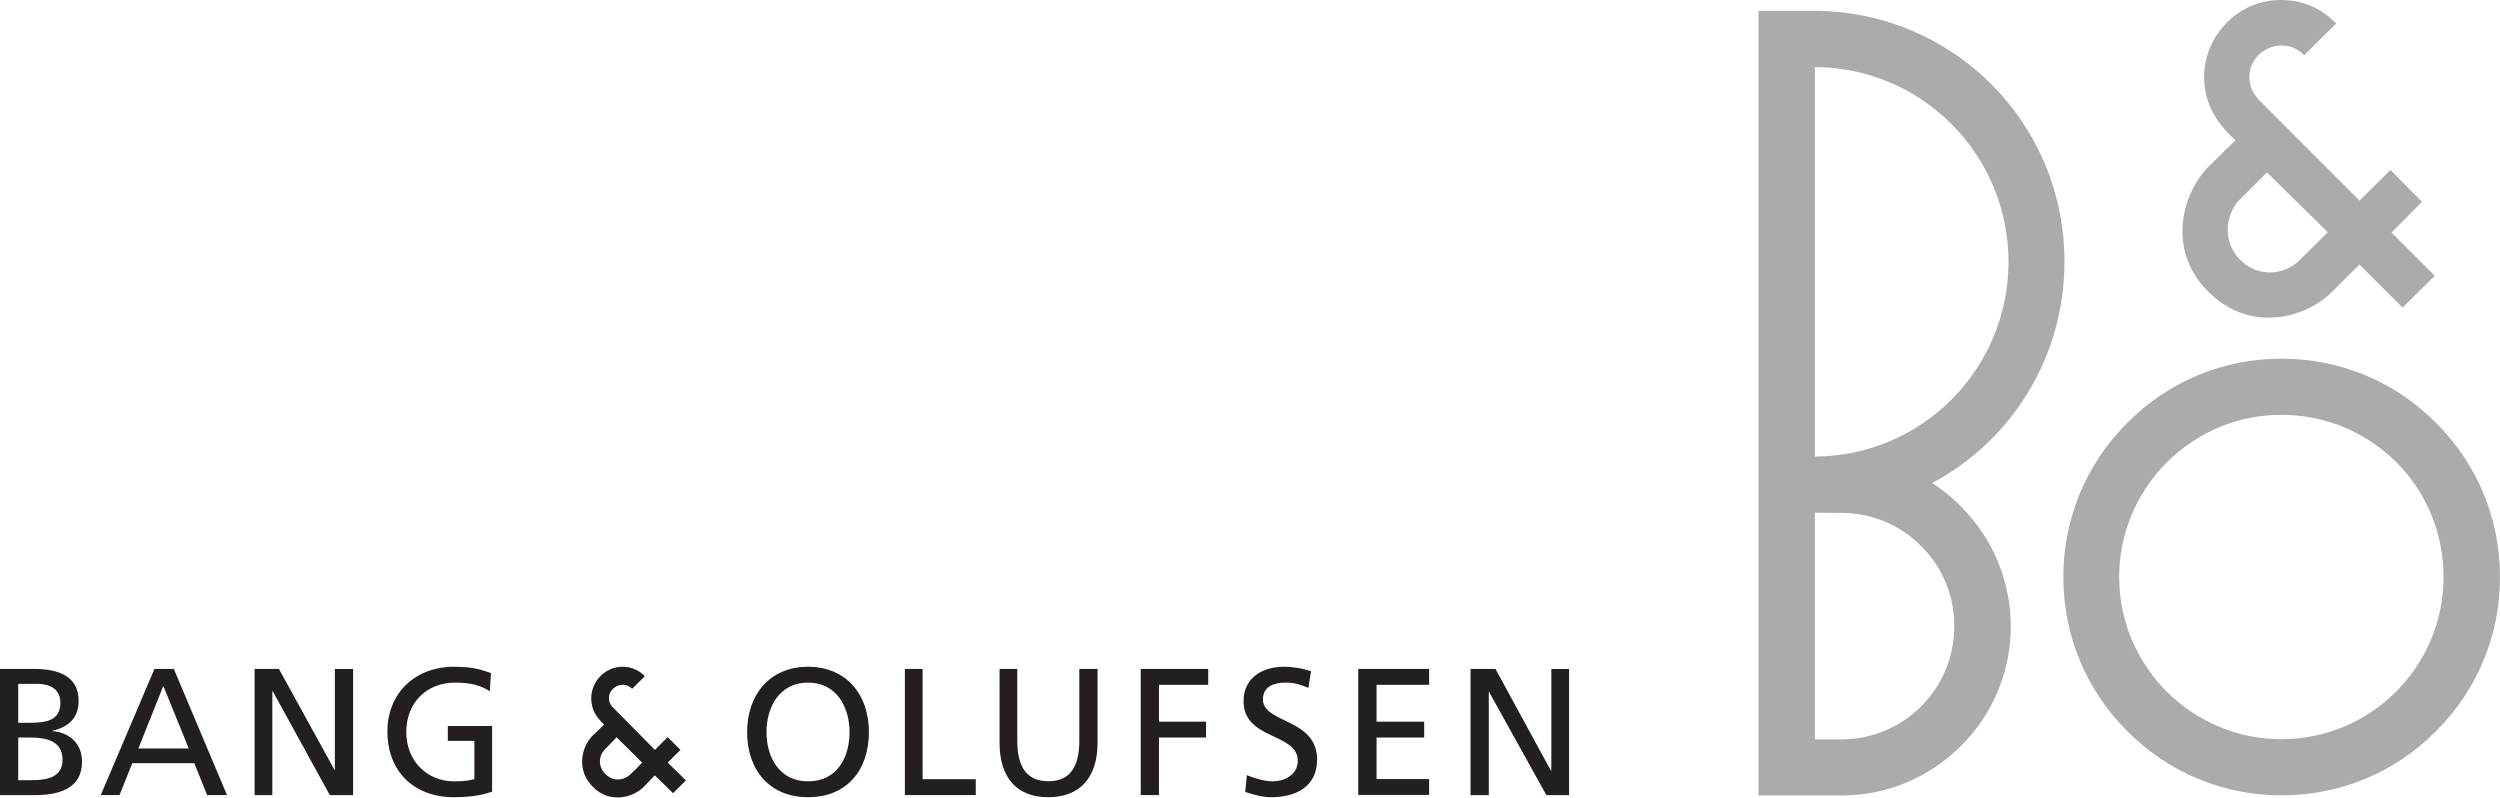
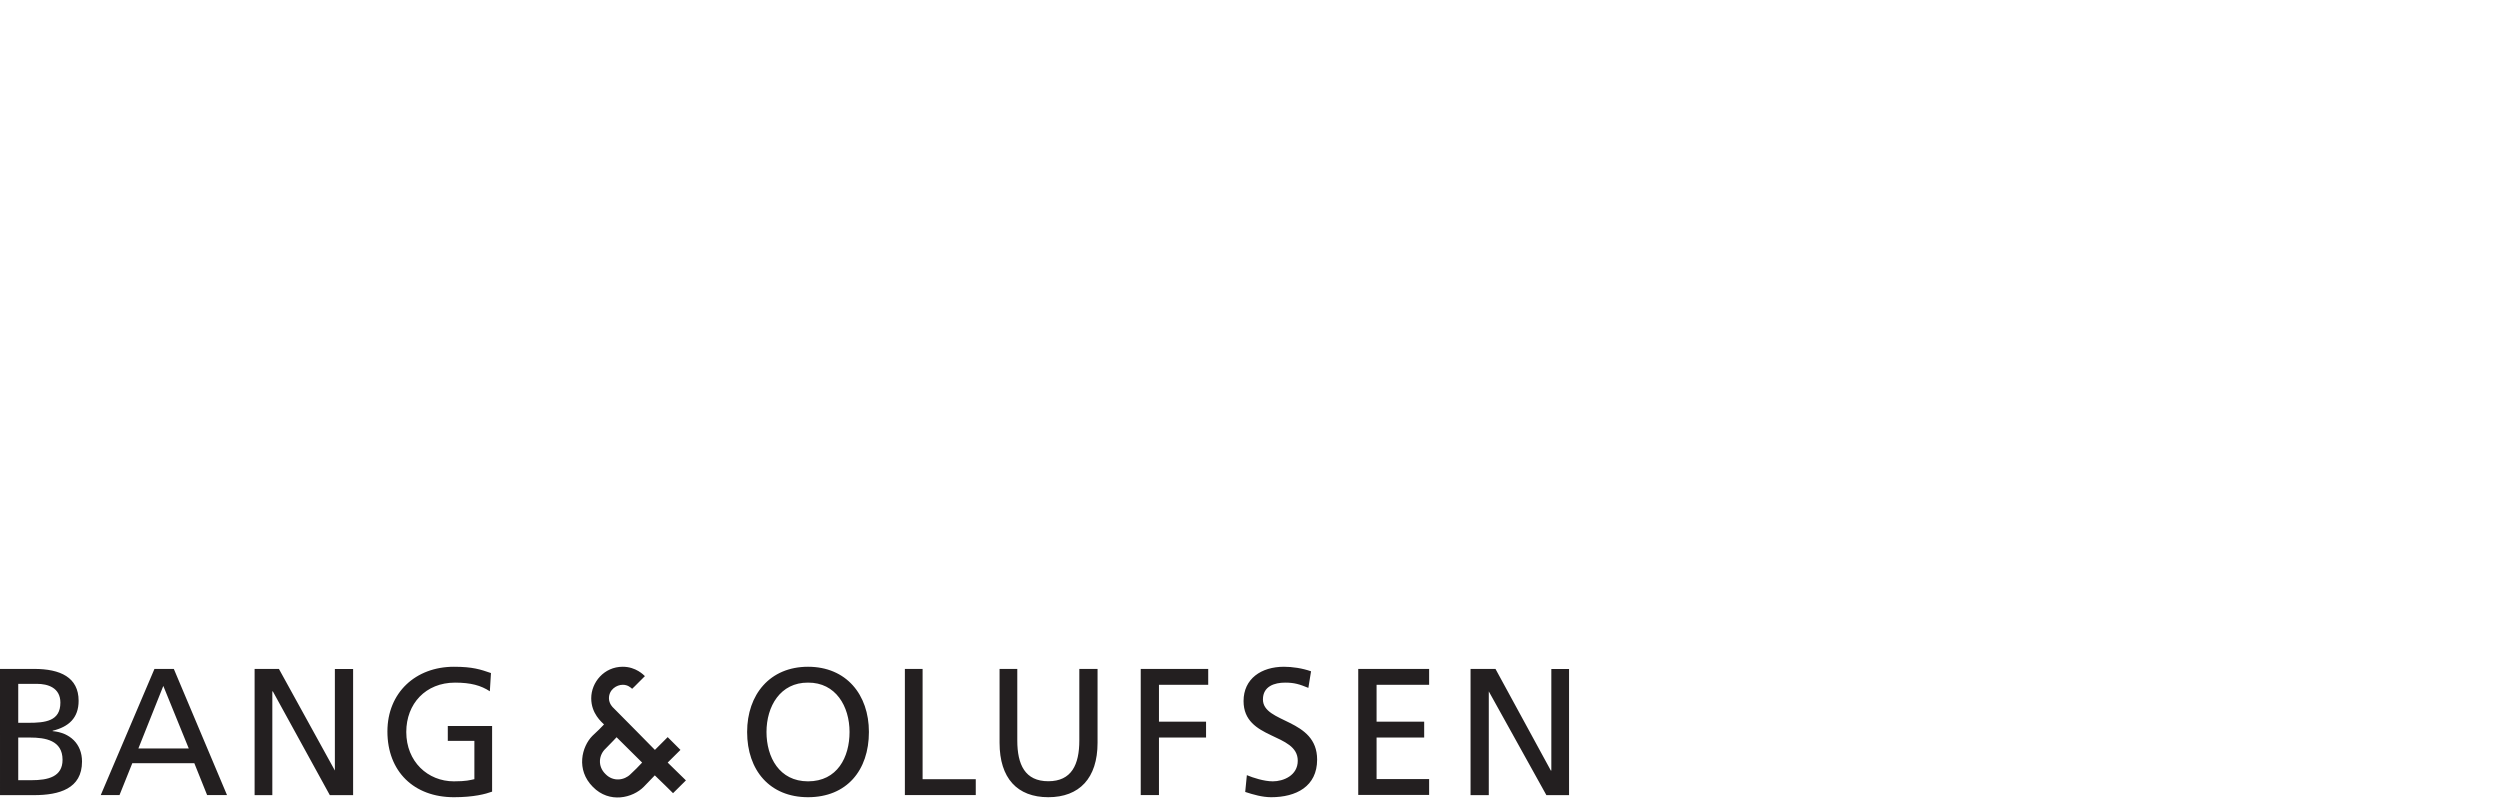
<svg xmlns="http://www.w3.org/2000/svg" enable-background="new 0 0 2426.3 774" viewBox="0 0 2426.3 774">
-   <path d="m2214.1 771.9c56.9 0 110.1-22 149.9-62.1 40.3-40 62.3-93.2 62.3-149.8s-22-109.8-62.3-149.8c-39.7-40-92.9-62.1-149.9-62.1-56.4 0-109.6 22-149.3 62.1-40.3 40-62.3 93.2-62.3 149.8s22 109.8 62.3 149.8c39.7 40 92.9 62.1 149.3 62.1zm-157.4-211.9c0-42 16.7-81.6 46.2-111.3 30.1-29.7 69.3-46.1 111.2-46.1 42.4 0 81.6 16.4 111.7 46.1 29.5 29.7 45.7 69.2 45.7 111.3 0 86.8-70.4 157.4-157.4 157.4-41.9 0-81.1-16.4-111.2-46.1-29.5-29.7-46.2-69.2-46.2-111.3zm-126.7-33.3c14 24.7 21.4 52.6 21.5 81 0 43.9-17.2 85.2-48.3 116.2-31.2 31-72 48.1-116 48.1h-80.6v-761.5h.5 53.2c65 0 126.2 25.3 172.4 71.3 45.7 46 70.9 107.1 70.9 172.2 0 90.2-48.9 172.3-128.4 214.8 22.5 14.6 41.3 34.5 54.8 57.9zm-36-138.9c35.4-35.7 55.3-83.2 55.3-133.7s-19.9-98-55.3-133.7c-35.5-35.5-82.7-55.1-132.7-55.3v378c50-.2 97.2-19.9 132.7-55.3zm-132.7 329.8h25.8c60.7 0 109.6-49.3 109.6-109.9 0-29.4-11.3-57-32.2-77.7-20.4-20.8-48.3-32.2-77.4-32.2l-25.8-.2zm506-694.8-.5.6-12.4 12.1-17.7 17.6-.5.6-.5-.6c-2.7-2.7-9.7-9-22-9-7.5 0-16.1 3.6-22 9.5-3.8 4-8.6 10.9-8.6 21.3 0 9.8 3.8 16 9.1 21.9 10.7 10.9 97.8 97.9 97.8 97.9l29.5-29.3.5-.6.5.6 29.5 29.9.5.6-.5.6-29 29.2 41.4 41.3.5.6-.5.6-30.1 29.8-.5.6-.5-.6-41.4-41.3c-6.4 6.6-14 13.7-26.3 26.3-14 14-34.4 23.3-54.8 25-17.2 1.4-42.4-1.7-65.5-24.8-16.7-16.4-25.2-36.8-25.2-58.9 0-22.8 9.7-46.5 24.7-61.9l16.7-16.5 10.2-9.8c-.5-.5-1.6-1.1-2.1-1.8-8.6-8.2-28.5-27.3-28.5-59.6 0-18.7 7.5-37.5 20.9-51.5 14-15 33.3-23.2 53.7-23.2 27.4 0 44.6 13.7 52.6 21.8zm-8.1 202.6-59.1-58.1-26.3 26.3c-7.5 7.6-11.8 18.7-11.8 29.6 0 10.8 4.3 20.7 11.8 28.7 18.3 18.2 43.5 15.1 58.5.2 12.4-12.4 24.2-23.9 26.9-26.7z" fill="#acabab" />
  <path d="m0 649.2h33.3c25.2 0 43 8.2 43 30.9 0 16.8-9.7 25.3-25.2 29.1v.4c16.7 1.4 28.5 12.3 28.5 29.5 0 26.3-22 32.6-46.7 32.6h-32.9zm17.7 108h12.9c16.1 0 30.1-3.3 30.1-19.8 0-18.9-16.7-21.6-31.7-21.6h-11.3zm0-55.7h9.7c16.7 0 31.2-1.6 31.2-19.6 0-14.6-12.4-18.2-22.6-18.2h-18.3zm132.2-52.3h18.8l51.6 122.4h-19.3l-12.4-30.9h-60.2l-12.4 30.9h-18.2zm8.6 16.5-24.2 60.7h48.9zm88.6-16.5h23.6l54.3 98.6v-98.5h17.7v122.4h-22.6l-55.3-100.7h-.5v100.7h-17.2zm228.3 21.7c-8.6-5.6-18.3-8.4-33.8-8.4-28.5 0-47.3 20.5-47.3 47.9 0 28.8 20.9 47.9 46.2 47.9 12.3 0 15.6-1.2 19.9-2.1v-37.2h-25.8v-14.4h43v63.7c-6.4 2.3-17.7 5.4-37.1 5.4-38.7 0-64.5-24.9-64.5-63.8 0-37.7 27.4-62.8 64.5-62.8 18.3 0 25.8 2.6 36 6.1zm308.8-23.8c37.1 0 59.1 27 59.1 63.3 0 37.2-21.5 63.3-59.1 63.3-37.1 0-59.1-26.1-59.1-63.3 0-36.3 22.1-63.3 59.1-63.3zm0 111.2c28.5 0 40.3-23.5 40.3-47.9 0-24.9-13.4-48.1-40.3-47.9-26.9-.2-40.3 23-40.3 47.9 0 24.4 12.4 47.9 40.3 47.9zm94-109.1h17.2v107h51.6v15.4h-68.8zm187 71.7c0 34.4-17.7 52.8-47.8 52.8s-47.3-18.4-47.3-52.8v-71.7h17.2v69.4c0 23.5 7.5 39.6 30.1 39.6s30.1-16.1 30.1-39.6v-69.4h17.7zm41.9-71.7h65.5v15.4h-47.8v35.8h45.7v15.4h-45.7v55.8h-17.7zm162.7 18.4c-8.6-3.5-13.4-5.1-22.6-5.1-10.2 0-21.5 3.5-21.5 16.3 0 23.5 52.6 18.1 52.6 58.4 0 26.1-20.4 36.5-44.6 36.5-8.6 0-17.2-2.5-25.2-5.1l1.6-16.3c5.9 2.5 16.7 6 25.2 6 10.2 0 24.2-5.6 24.2-20 0-27.4-52.6-19.8-52.6-57.9 0-21.7 17.2-33.3 39.2-33.3 8.1 0 17.7 1.4 26.3 4.4zm48.4-18.4h68.8v15.4h-51v35.8h46.2v15.4h-46.2v40.3h51v15.4h-68.8zm109 0h24.2l53.7 98.6h.5v-98.5h17.2v122.4h-22l-55.9-100.7v100.7h-17.7zm-774 120.6s-14-13.9-17.7-17.3c-2.7 2.8-5.4 5.7-10.7 11.1-10.7 10.8-33.3 16.5-49.4.1-16.7-16.7-10.7-39.2-.5-49.5 4.3-4 9.1-8.6 11.3-11.1-2.2-2.3-12.4-10.5-12.4-25.4 0-15.4 12.4-30.6 30.6-30.6 12.9 0 20.4 8.1 21.5 9.1-1.1.9-10.7 10.9-12.4 12.3-1.6-1.4-4.3-3.9-9.1-3.9-5.9 0-13.4 4.6-13.4 13.1 0 5.3 3.8 8.9 4.3 9.3 5.9 5.8 40.3 40.8 40.3 40.8l12.4-12.4 12.4 12.4-12.4 12.3 17.7 17.3zm-54.8-54.3s-4.8 5.2-10.7 11.1c-6.4 5.9-8.1 16.9 0 24.7 7.5 7.7 18.3 6 24.2.1 3.9-3.6 7.7-7.4 11.3-11.3z" fill="#231f20" />
</svg>